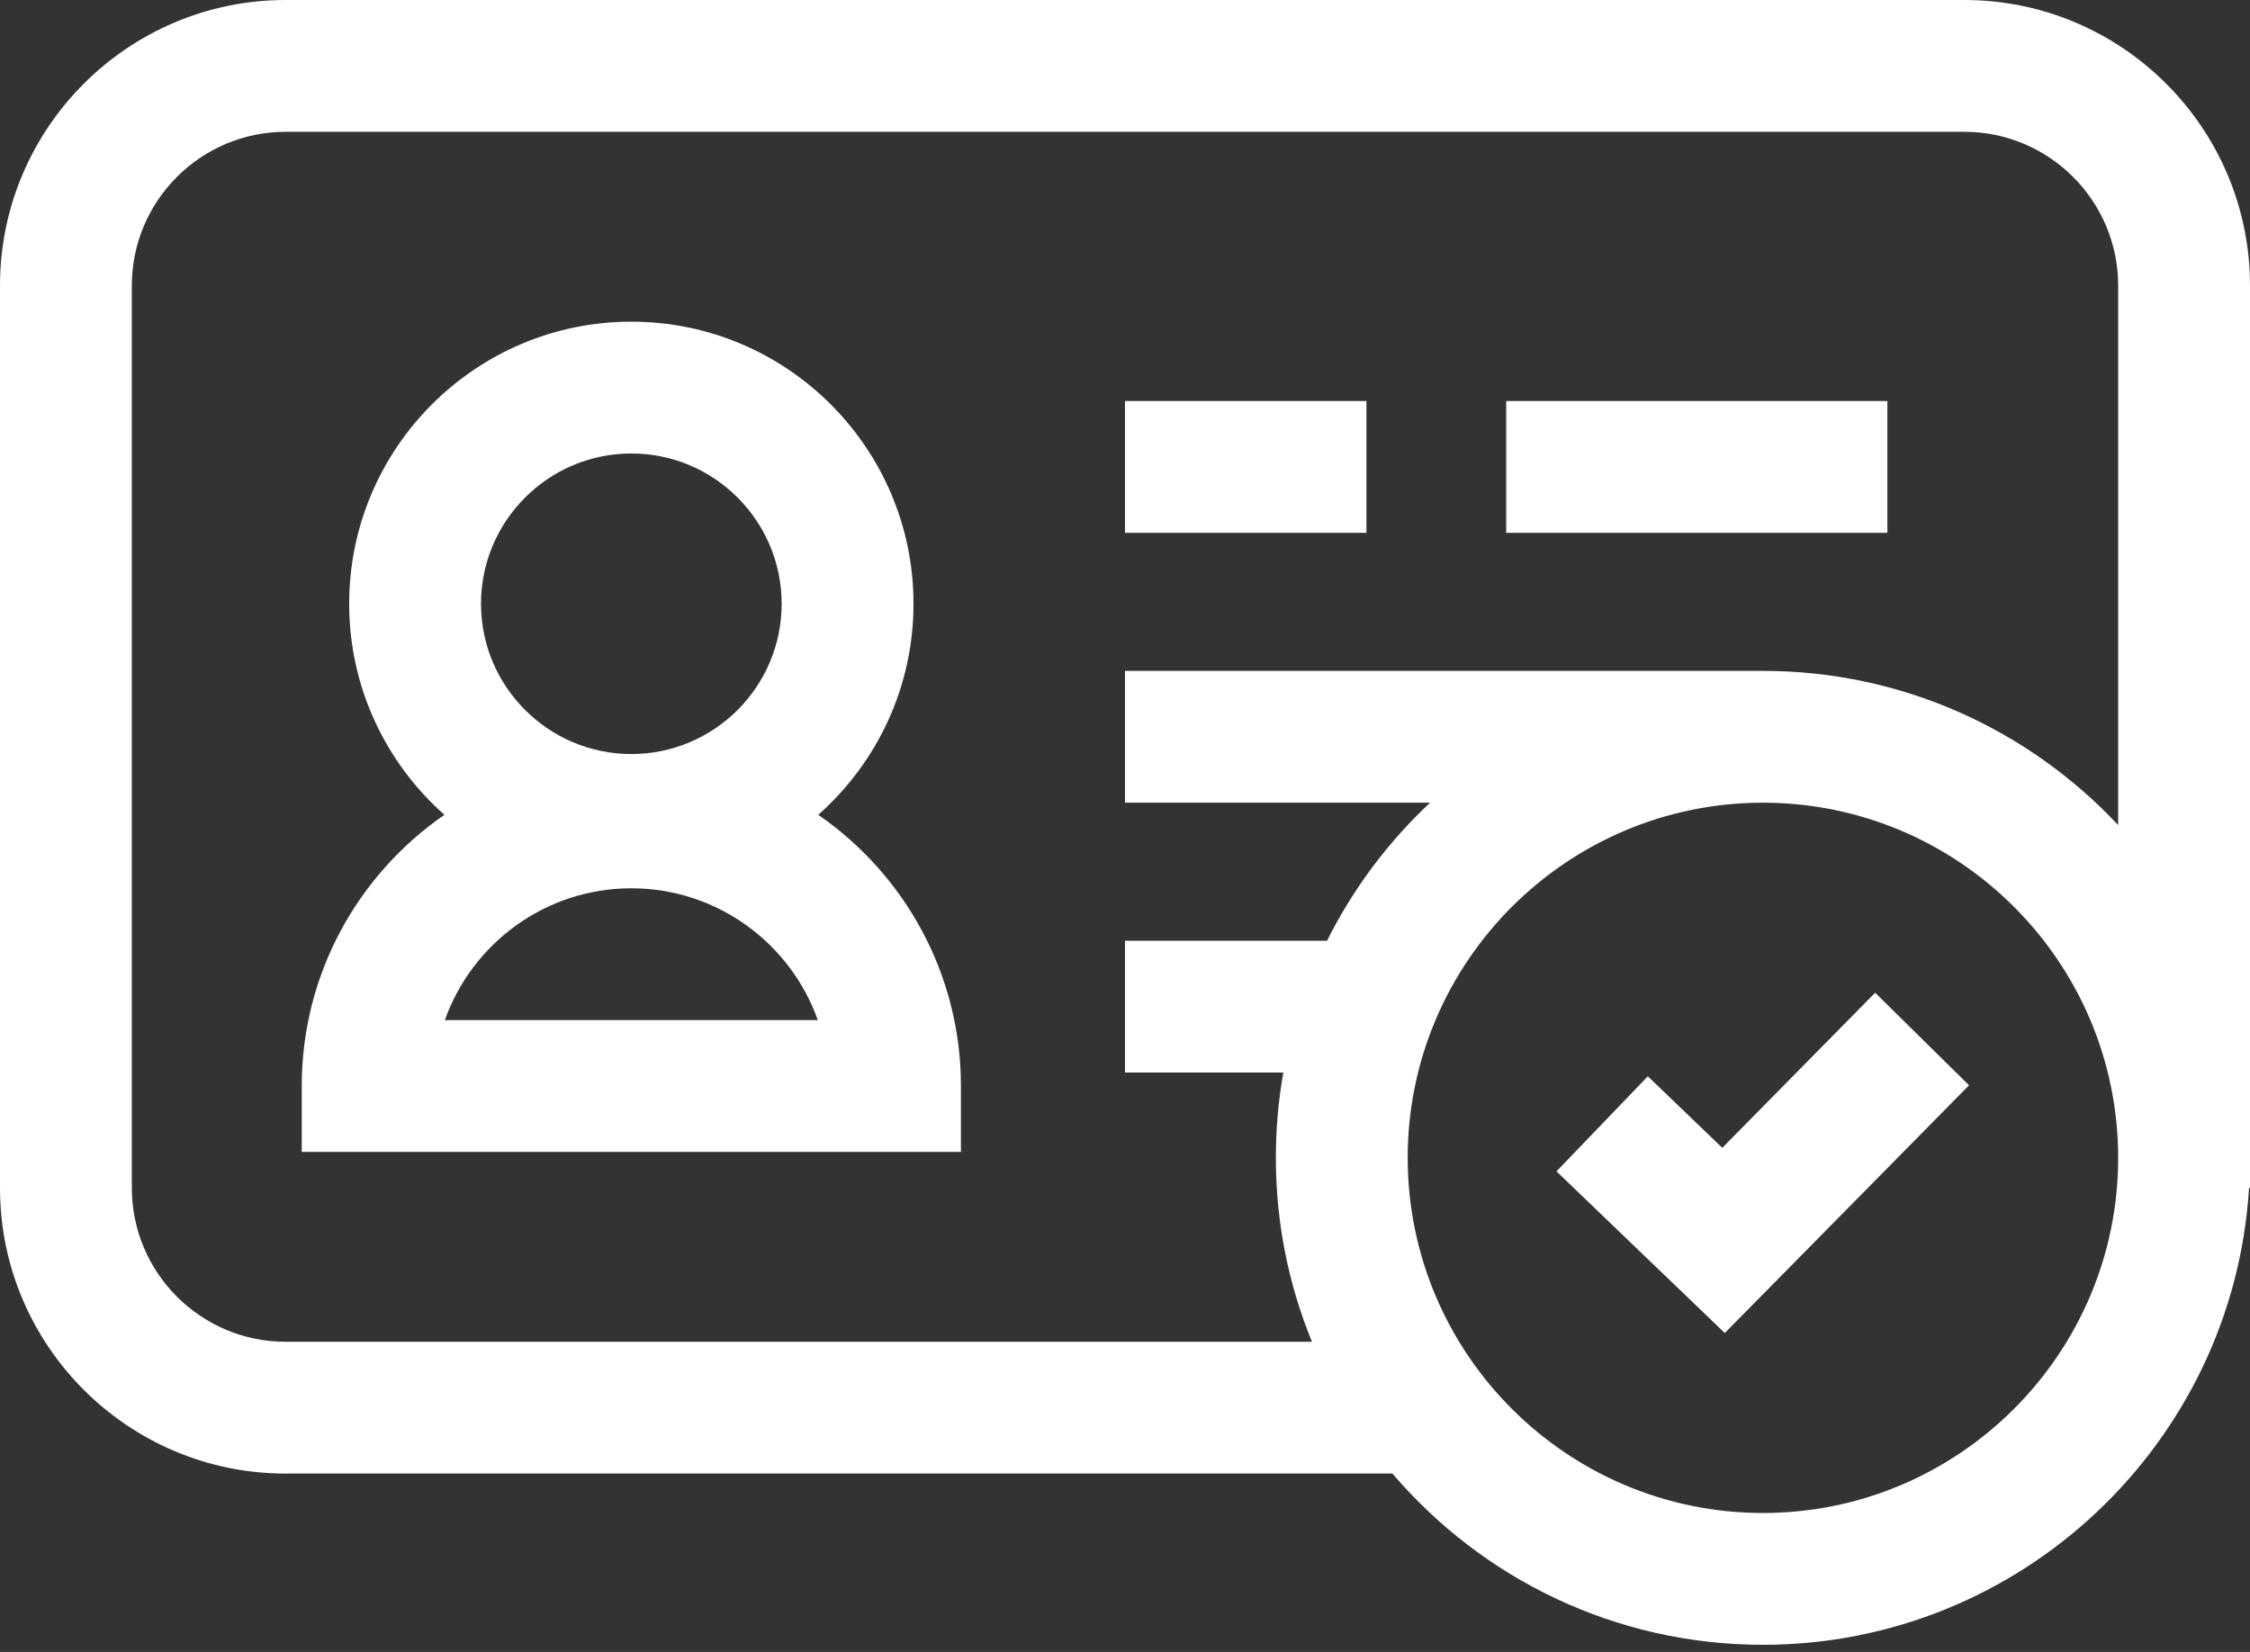
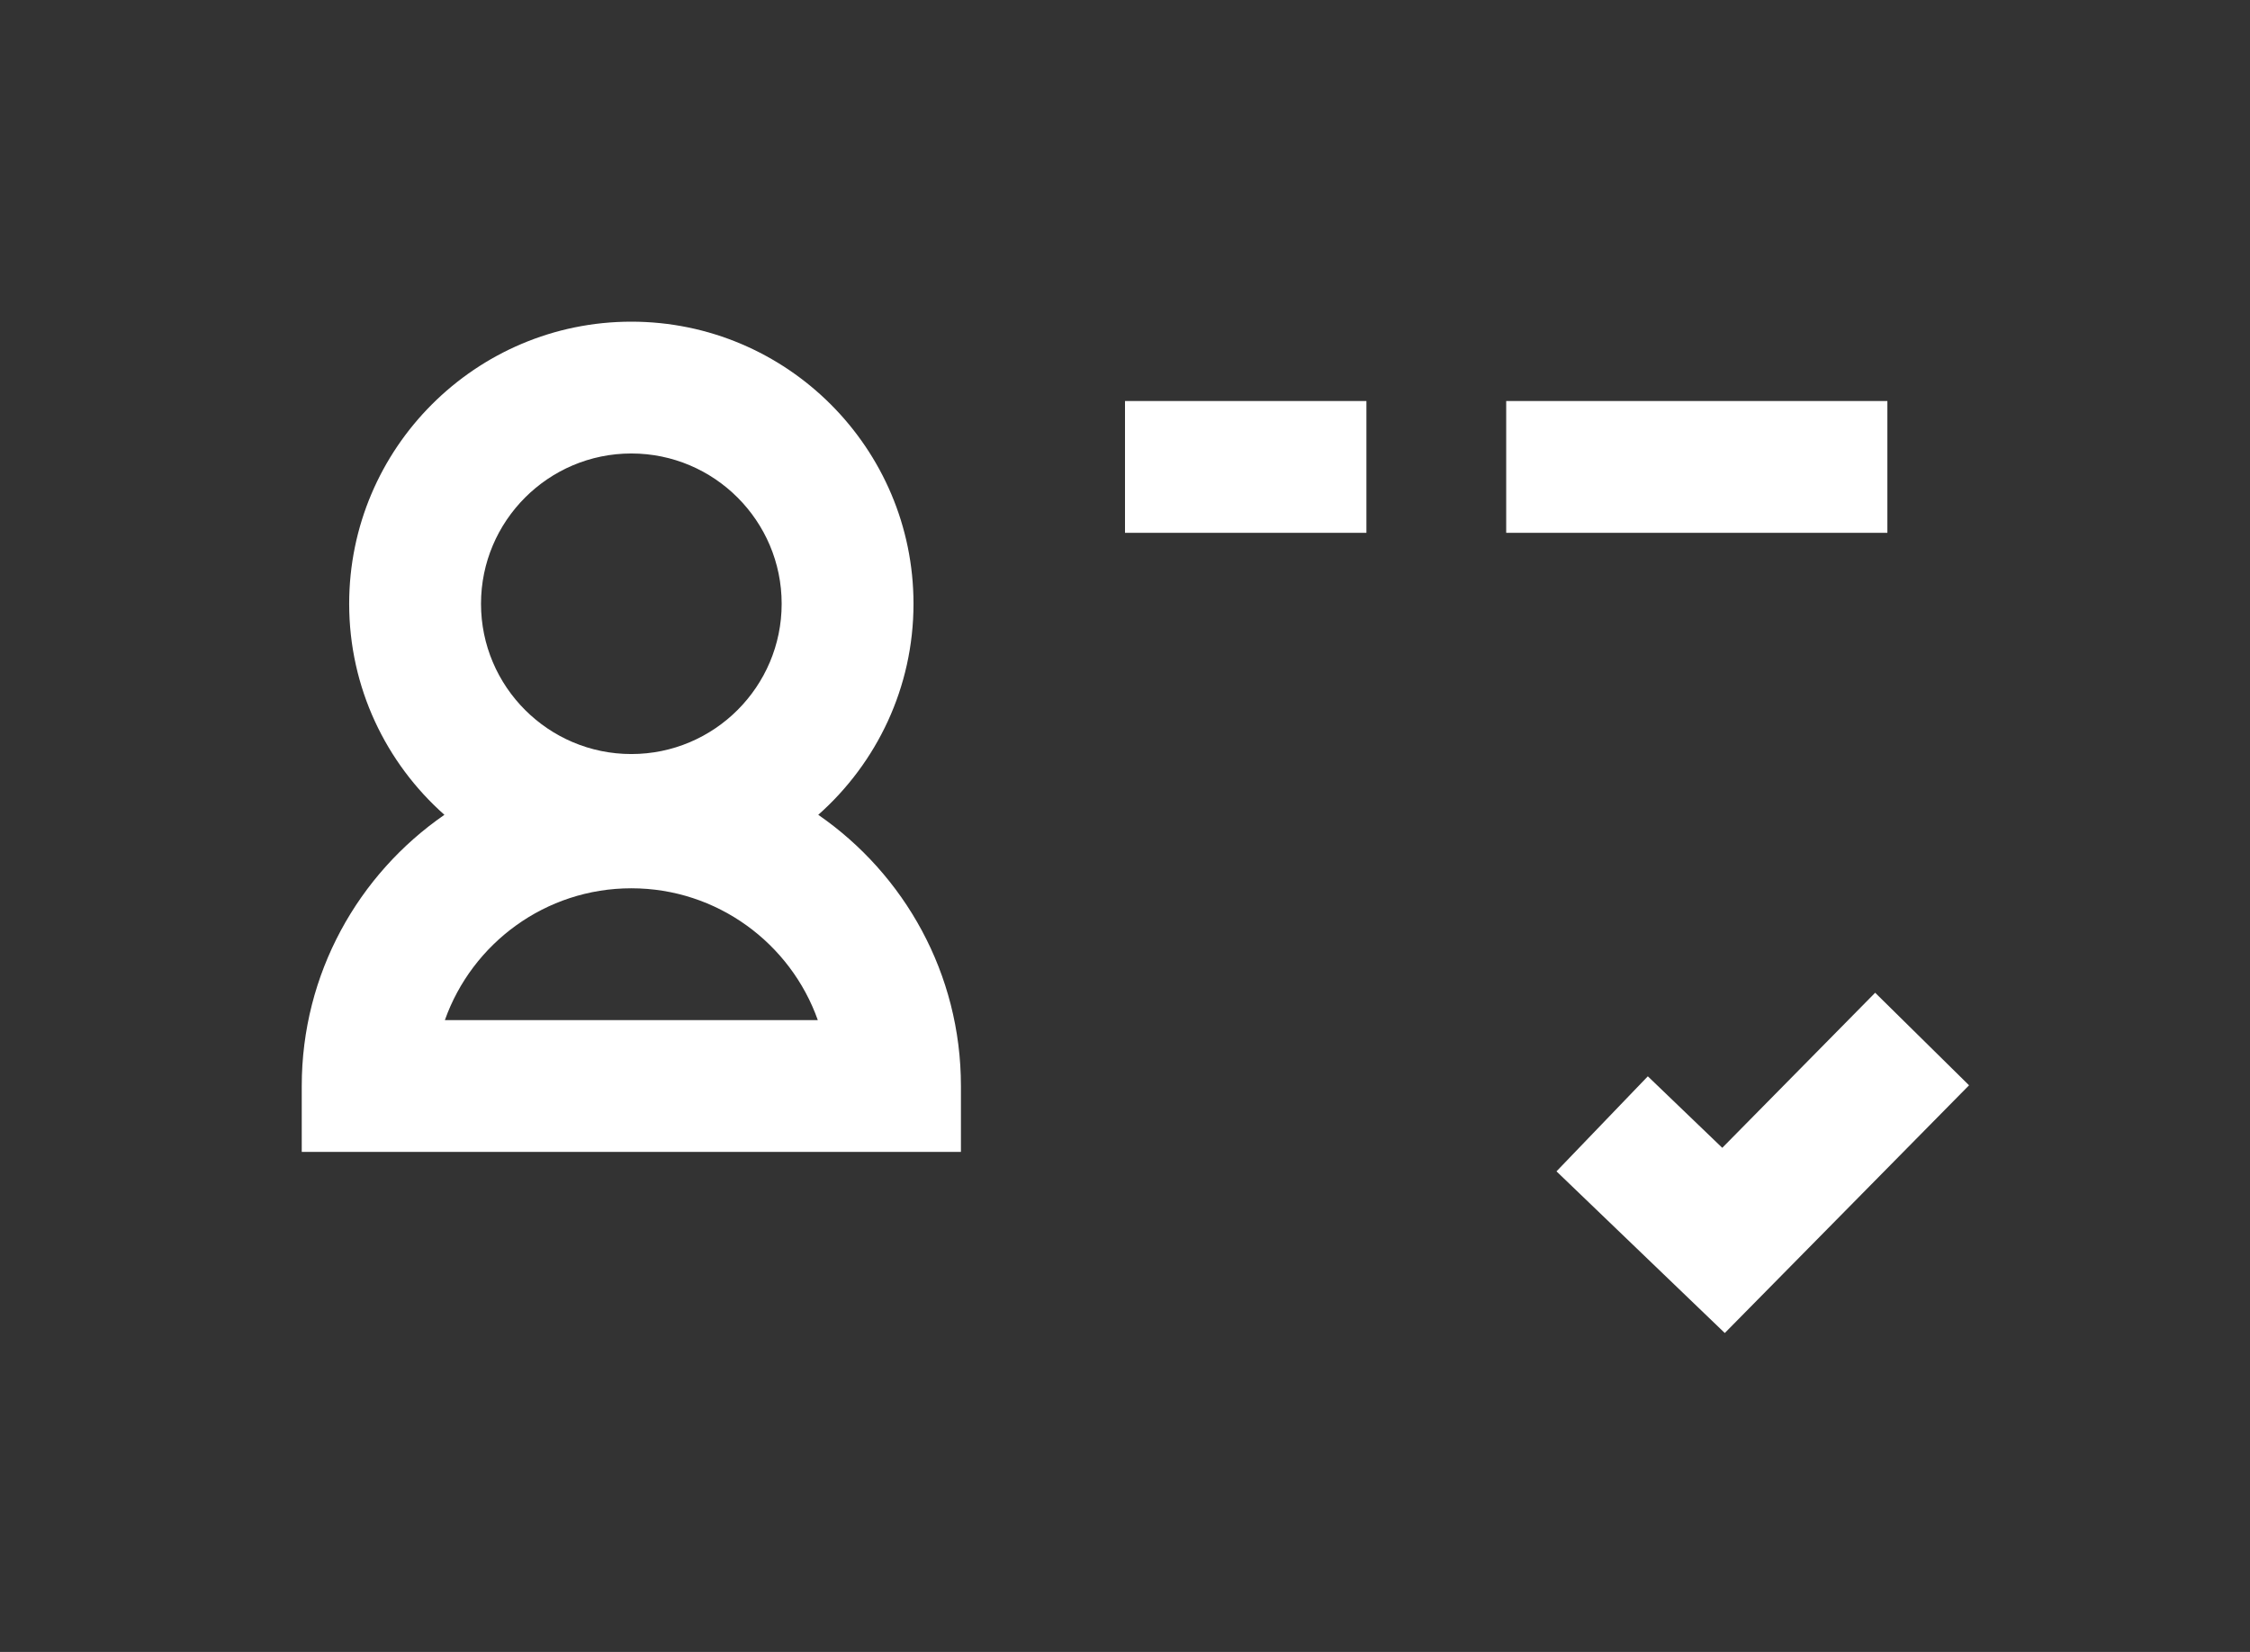
<svg xmlns="http://www.w3.org/2000/svg" width="128" height="94" viewBox="0 0 128 94" fill="none">
  <rect x="0" y="0" width="128" height="94" fill="#333333" stroke="none" />
-   <path d="M111.75 0H16.25C7.29 0 0 7.29 0 16.25V67.6C0 76.56 7.29 83.85 16.25 83.85H79.213C84.3 89.808 91.861 93.593 100.291 93.593C114.993 93.593 127.056 82.082 127.945 67.6H128V16.25C128 7.29 120.71 0 111.75 0ZM100.291 86.093C89.148 86.093 80.082 77.027 80.082 65.884C80.082 54.741 89.148 45.675 100.291 45.675C111.434 45.675 120.5 54.74 120.5 65.884C120.5 77.028 111.434 86.093 100.291 86.093ZM100.291 38.175H64V45.675H81.355C78.965 47.915 76.972 50.573 75.493 53.531H64V61.031H73.008C72.728 62.607 72.582 64.229 72.582 65.884C72.582 69.585 73.313 73.119 74.636 76.35H16.25C11.425 76.35 7.5 72.424 7.5 67.6V16.25C7.5 11.425 11.425 7.5 16.25 7.5H111.75C116.575 7.5 120.5 11.425 120.5 16.25V46.948C115.441 41.552 108.254 38.175 100.291 38.175Z" fill="white" />
  <path d="M46.55 46.365C49.87 43.422 51.968 39.13 51.968 34.356C51.968 25.505 44.767 18.304 35.916 18.304C27.065 18.304 19.864 25.505 19.864 34.356C19.864 39.13 21.962 43.422 25.282 46.365C20.383 49.751 17.166 55.404 17.166 61.796V65.546H54.666V61.796C54.666 55.404 51.449 49.751 46.55 46.365ZM35.916 25.804C40.632 25.804 44.468 29.64 44.468 34.356C44.468 39.071 40.632 42.907 35.916 42.907C31.201 42.907 27.364 39.071 27.364 34.356C27.364 29.64 31.201 25.804 35.916 25.804ZM25.309 58.046C26.857 53.681 31.027 50.546 35.916 50.546C40.805 50.546 44.976 53.681 46.524 58.046H25.309Z" fill="white" />
  <path d="M85.686 22.819H107.371V30.319H85.686V22.819Z" fill="white" />
  <path d="M64 22.819H77.734V30.319H64V22.819Z" fill="white" />
  <path d="M97.978 65.314L93.743 61.245L88.547 66.653L98.121 75.852L112.017 61.756L106.676 56.49L97.978 65.314Z" fill="white" />
</svg>